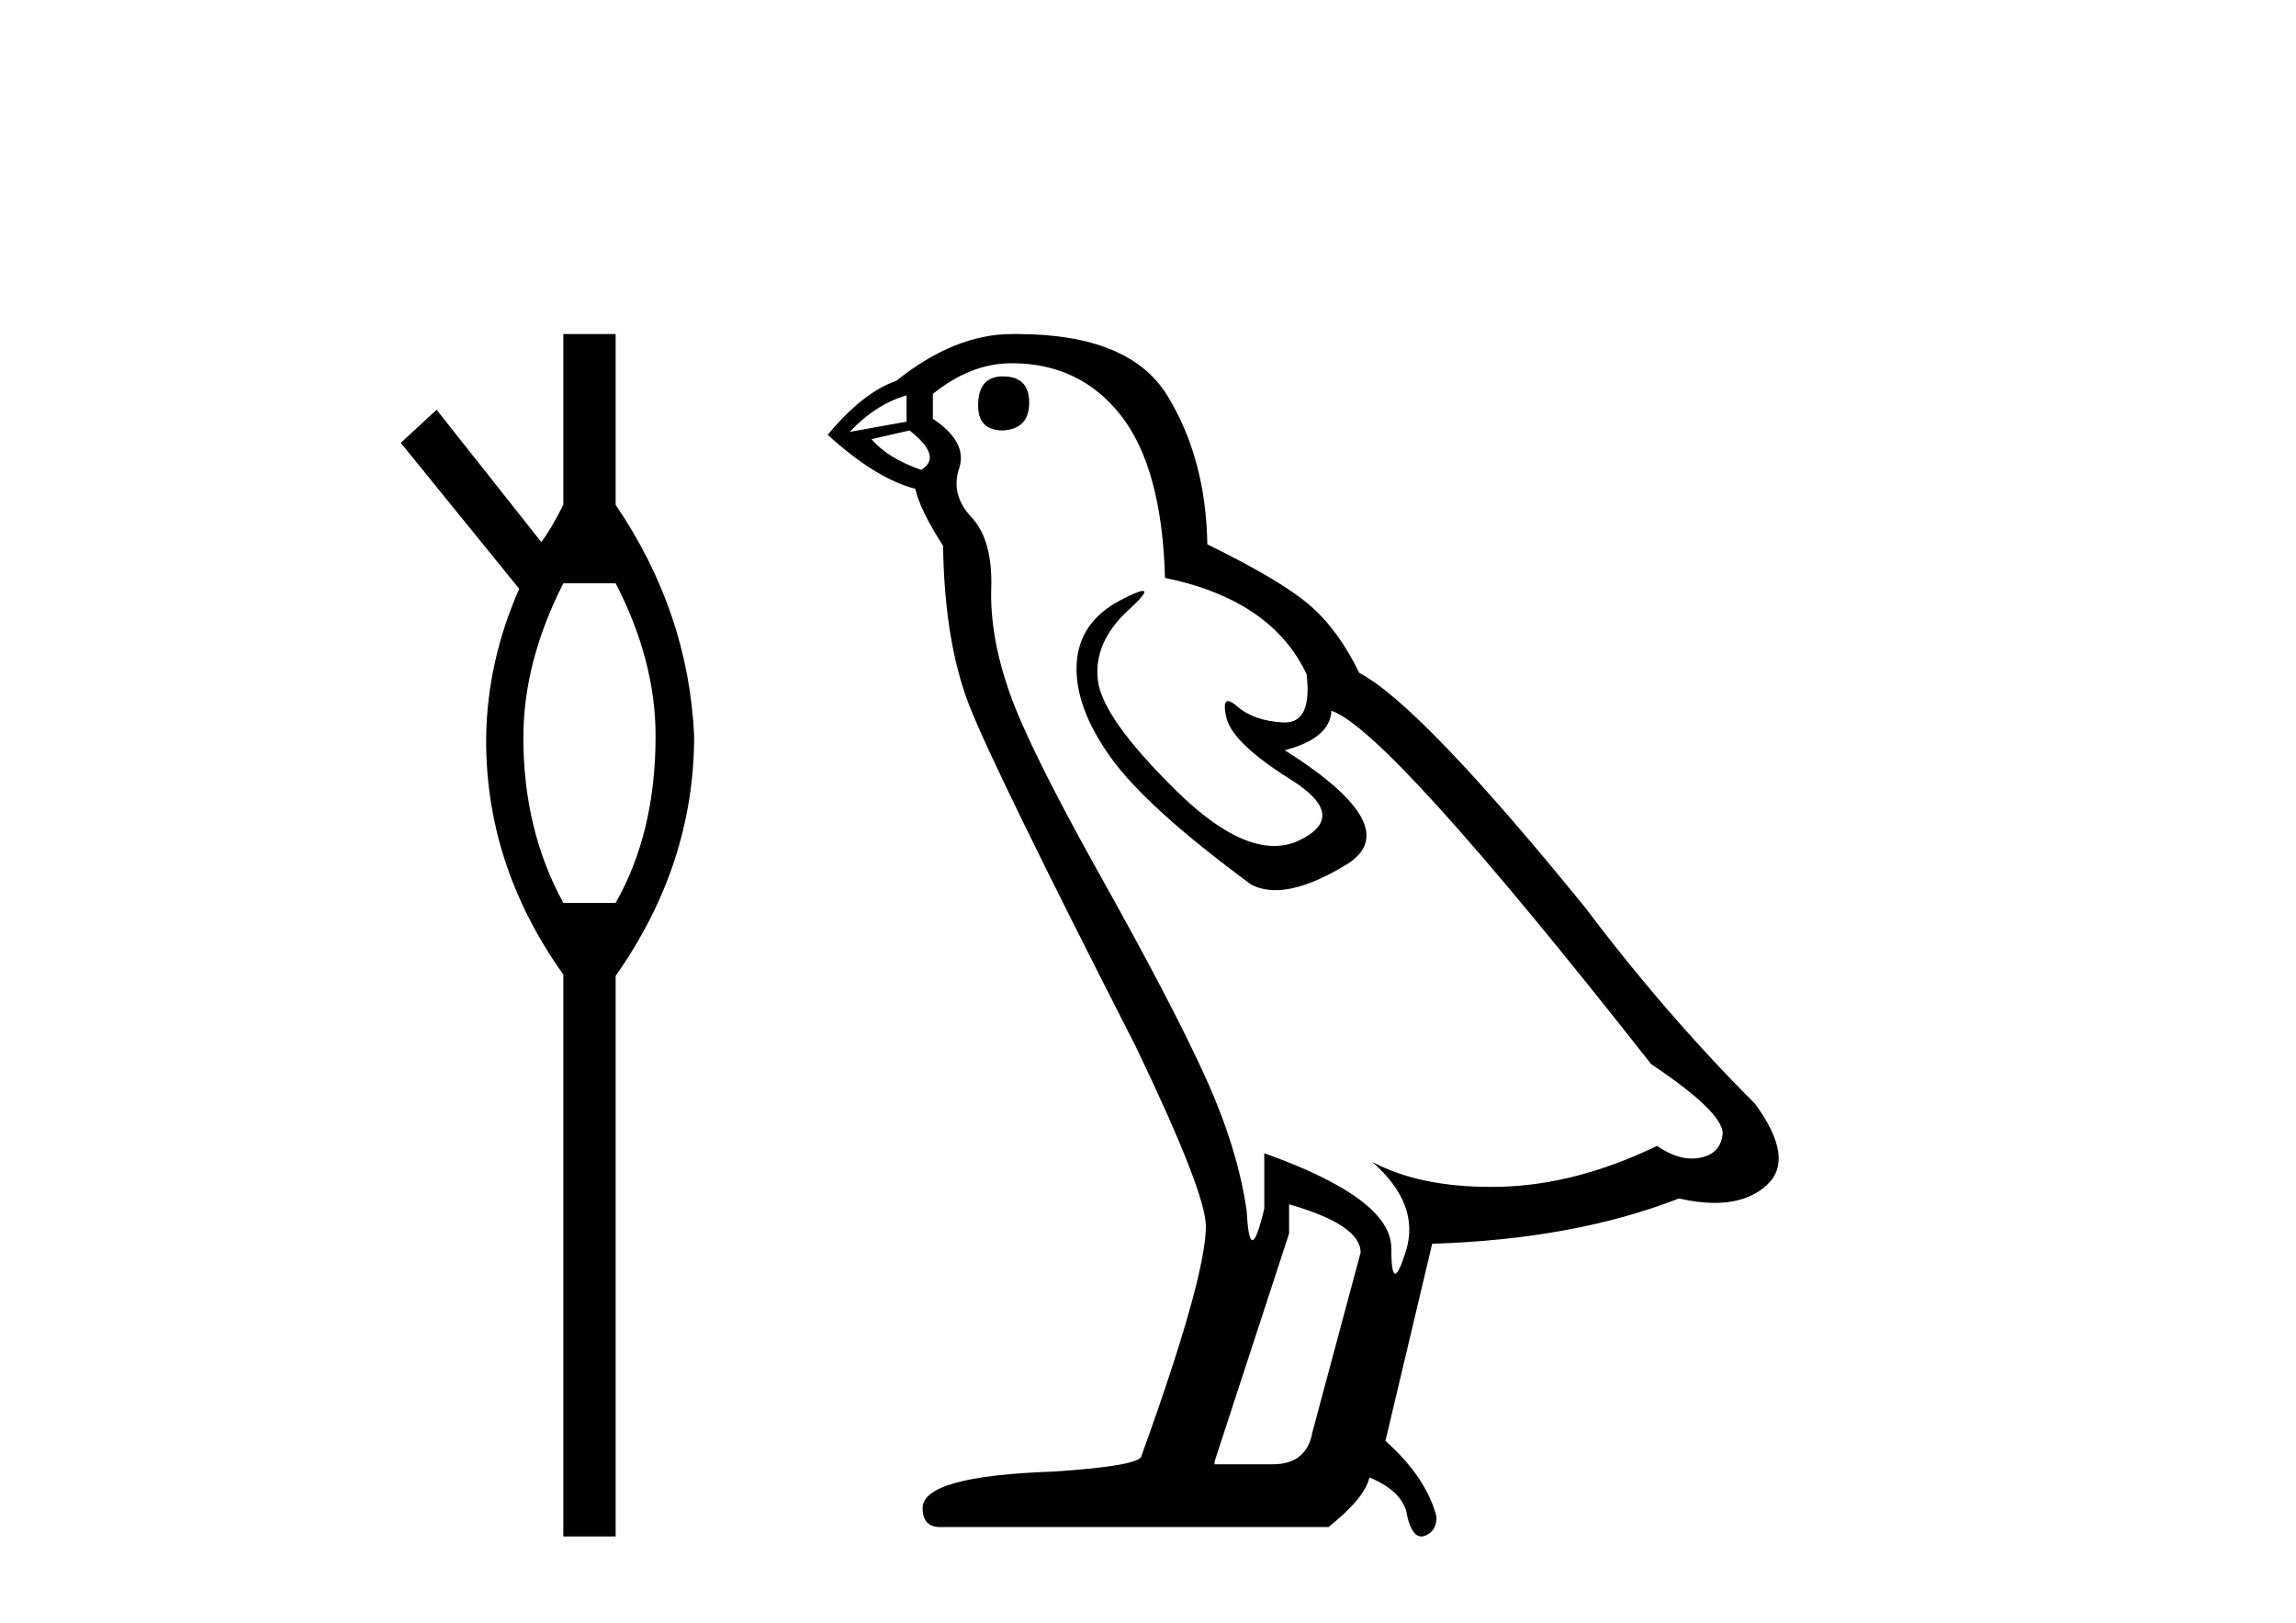
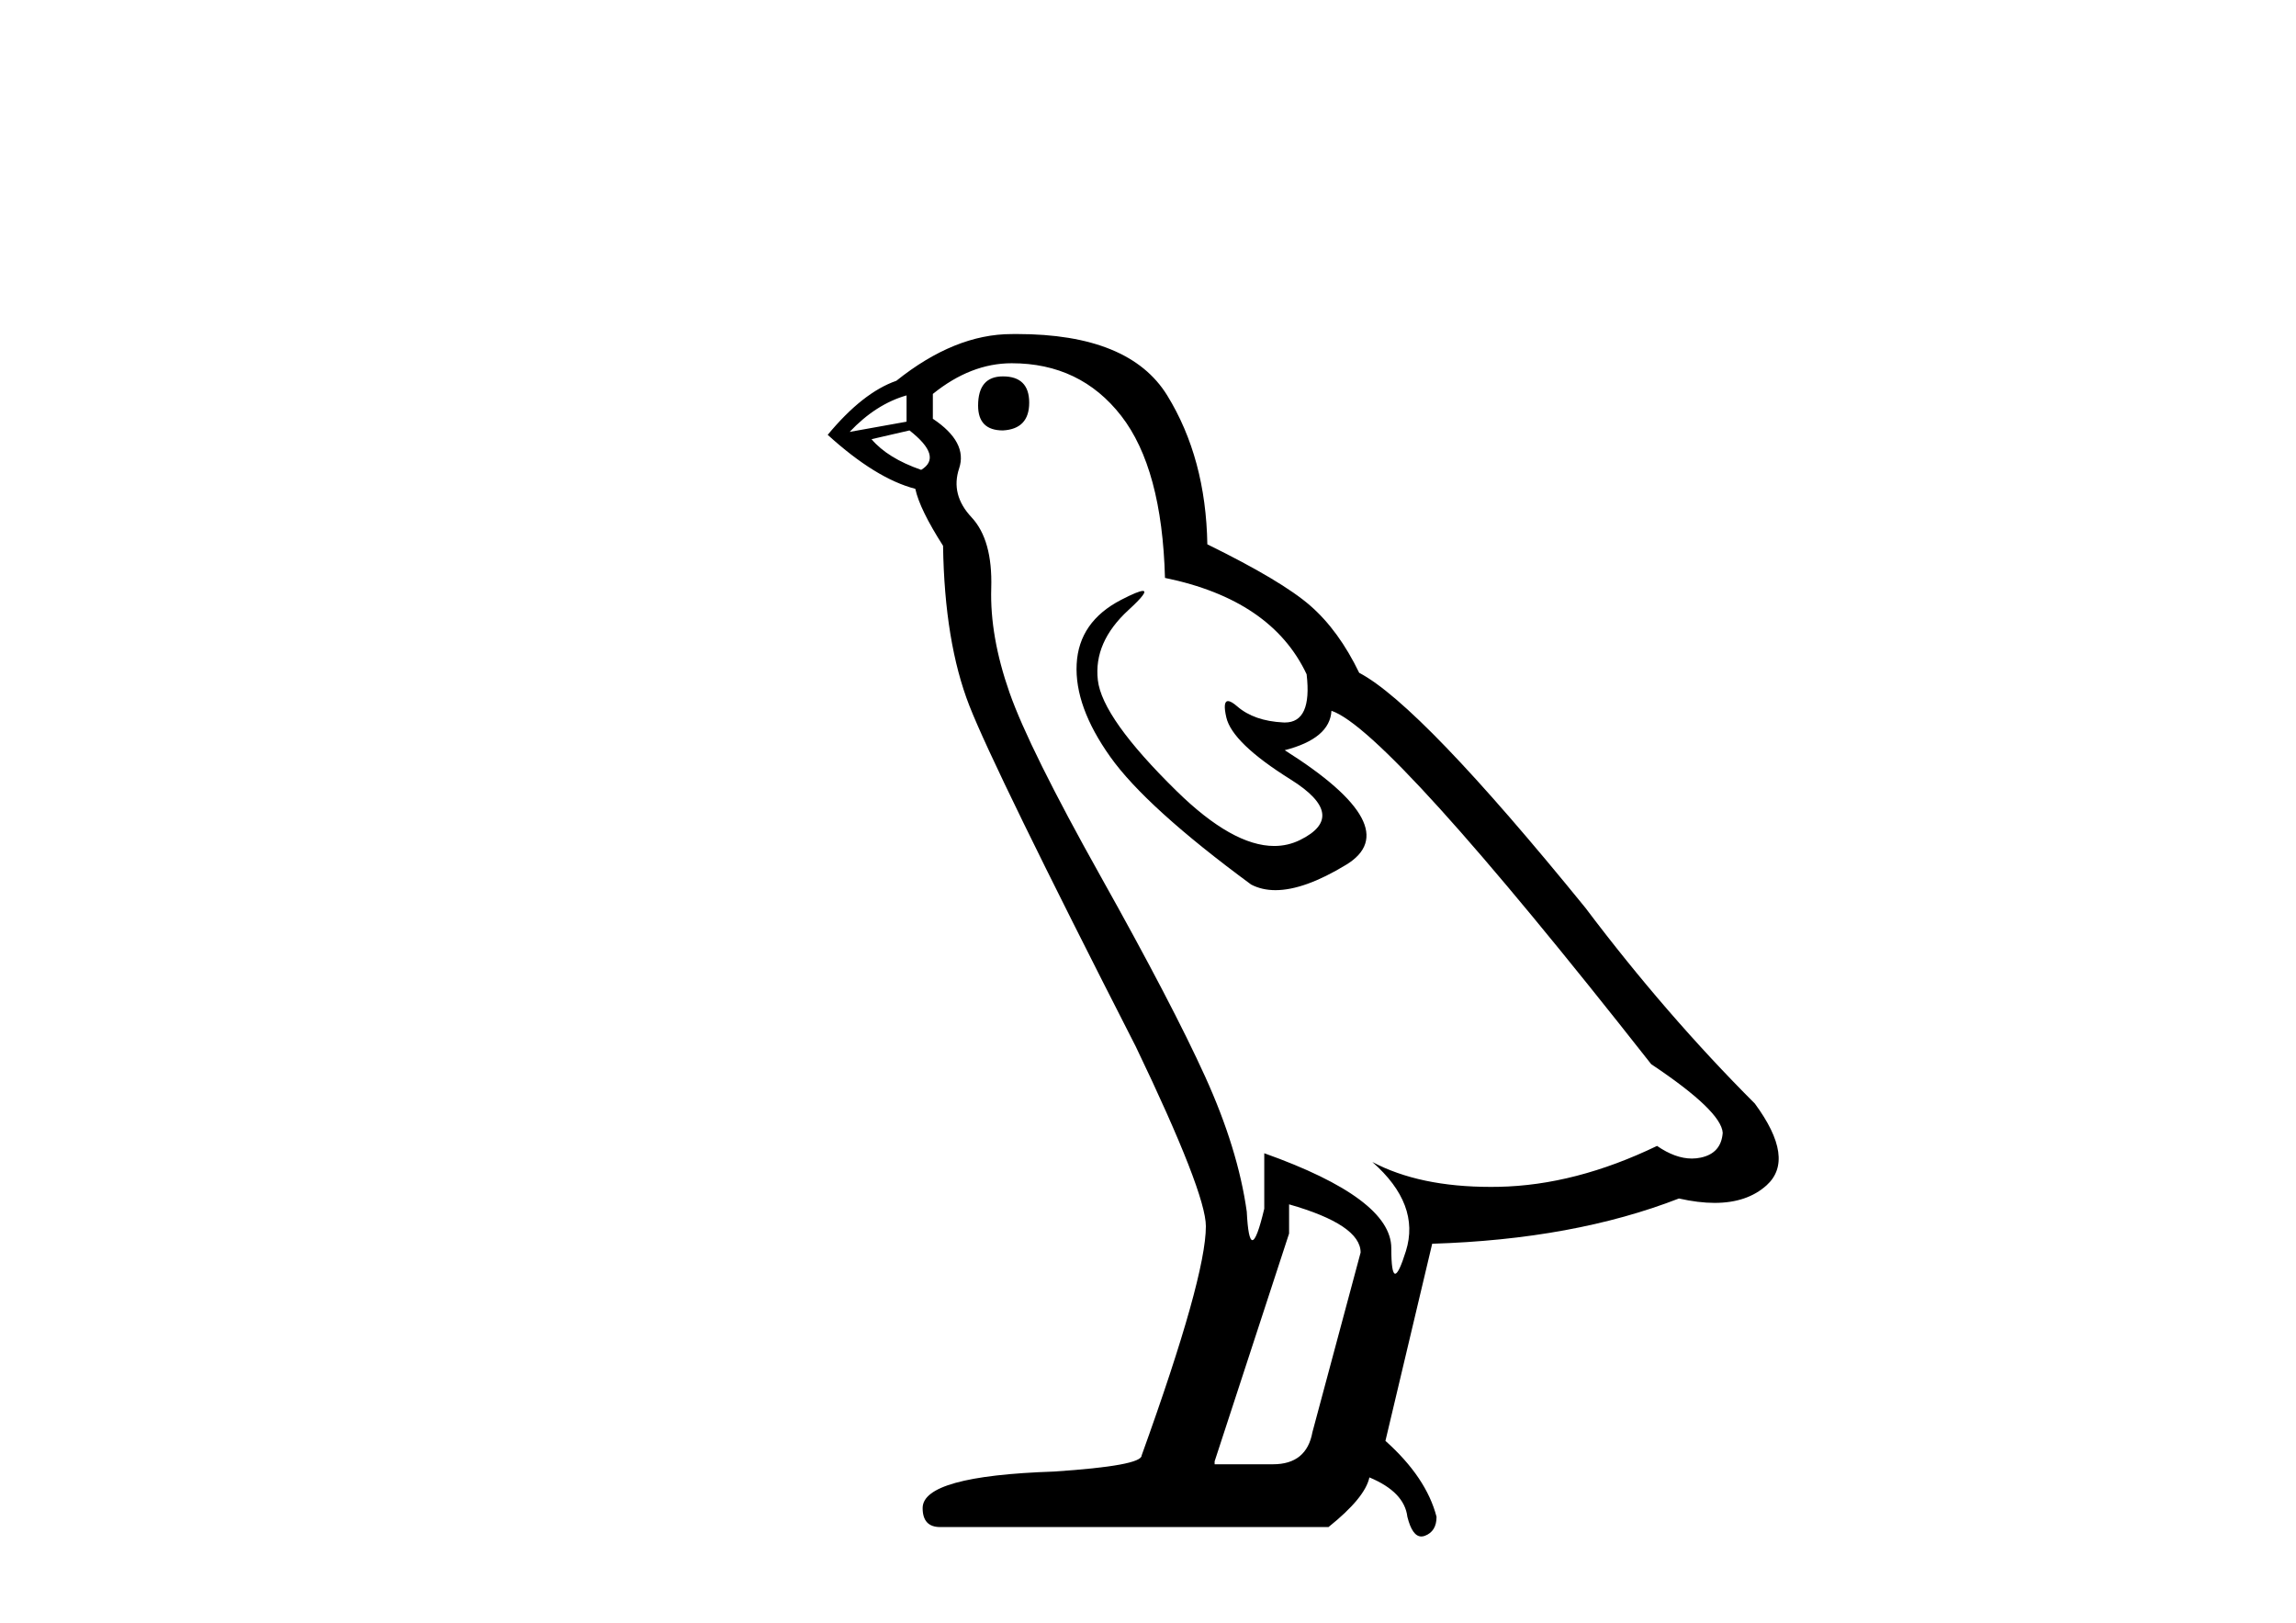
<svg xmlns="http://www.w3.org/2000/svg" width="58.0" height="41.0">
-   <path d="M 15.552 14.734 Q 16.561 16.682 16.561 18.596 Q 16.561 21.031 15.552 22.805 L 14.23 22.805 Q 13.221 20.962 13.221 18.631 Q 13.221 16.717 14.23 14.734 ZM 14.23 8.437 L 14.23 12.751 Q 13.916 13.377 13.673 13.69 L 11.029 10.35 L 10.124 11.185 L 13.116 14.873 Q 12.316 16.682 12.281 18.596 Q 12.246 21.831 14.23 24.615 L 14.23 38.809 L 15.552 38.809 L 15.552 24.649 Q 17.535 21.831 17.535 18.596 Q 17.395 15.465 15.552 12.751 L 15.552 8.437 Z" style="fill:#000000;stroke:none" />
  <path d="M 25.335 9.507 Q 24.708 9.507 24.708 10.245 Q 24.708 10.872 25.335 10.872 Q 25.999 10.835 25.999 10.171 Q 25.999 9.507 25.335 9.507 ZM 22.901 9.987 L 22.901 10.651 L 21.463 10.909 Q 22.126 10.208 22.901 9.987 ZM 22.975 10.872 Q 23.823 11.536 23.27 11.868 Q 22.422 11.573 22.016 11.093 L 22.975 10.872 ZM 25.557 9.175 Q 27.29 9.175 28.323 10.503 Q 29.355 11.831 29.429 14.597 Q 32.122 15.15 33.007 17.031 Q 33.15 18.249 32.458 18.249 Q 32.438 18.249 32.417 18.248 Q 31.679 18.211 31.255 17.843 Q 31.101 17.709 31.022 17.709 Q 30.884 17.709 30.978 18.119 Q 31.126 18.765 32.601 19.687 Q 34.076 20.609 32.841 21.217 Q 32.534 21.368 32.188 21.368 Q 31.139 21.368 29.724 19.982 Q 27.843 18.138 27.733 17.179 Q 27.622 16.22 28.507 15.408 Q 29.033 14.926 28.869 14.926 Q 28.756 14.926 28.323 15.15 Q 27.253 15.703 27.198 16.773 Q 27.142 17.843 28.046 19.115 Q 28.95 20.388 31.605 22.342 Q 31.877 22.484 32.22 22.484 Q 32.949 22.484 34.003 21.844 Q 35.552 20.904 32.454 18.949 Q 33.597 18.654 33.634 17.953 Q 35.072 18.433 41.711 26.879 Q 43.481 28.059 43.518 28.612 Q 43.481 29.129 42.965 29.239 Q 42.854 29.263 42.74 29.263 Q 42.322 29.263 41.859 28.944 Q 39.793 29.94 37.857 29.977 Q 37.755 29.979 37.655 29.979 Q 35.855 29.979 34.667 29.35 L 34.667 29.35 Q 35.884 30.42 35.515 31.6 Q 35.336 32.172 35.244 32.172 Q 35.146 32.172 35.146 31.526 Q 35.146 30.272 31.937 29.129 L 31.937 30.53 Q 31.748 31.324 31.637 31.324 Q 31.531 31.324 31.495 30.604 Q 31.273 29.018 30.443 27.192 Q 29.614 25.367 27.806 22.139 Q 25.999 18.912 25.501 17.492 Q 25.003 16.072 25.04 14.855 Q 25.077 13.638 24.542 13.066 Q 24.007 12.495 24.229 11.831 Q 24.45 11.167 23.565 10.577 L 23.565 9.95 Q 24.524 9.175 25.557 9.175 ZM 32.564 30.42 Q 34.371 30.936 34.371 31.637 L 33.154 36.173 Q 33.007 36.985 32.159 36.985 L 30.683 36.985 L 30.683 36.911 L 32.564 31.157 L 32.564 30.42 ZM 25.69 8.437 Q 25.624 8.437 25.557 8.438 Q 24.118 8.438 22.643 9.618 Q 21.795 9.913 20.909 10.983 Q 22.126 12.089 23.122 12.347 Q 23.233 12.864 23.823 13.786 Q 23.86 16.22 24.487 17.824 Q 25.114 19.429 28.692 26.436 Q 30.462 30.124 30.462 30.973 Q 30.462 32.264 28.839 36.763 Q 28.839 37.022 26.626 37.169 Q 23.307 37.28 23.307 38.091 Q 23.307 38.571 23.749 38.571 L 33.56 38.571 Q 34.482 37.833 34.593 37.317 Q 35.478 37.685 35.552 38.312 Q 35.676 38.809 35.905 38.809 Q 35.948 38.809 35.994 38.792 Q 36.289 38.681 36.289 38.312 Q 36.031 37.317 34.998 36.394 L 36.179 31.415 Q 39.756 31.305 42.412 30.272 Q 42.904 30.383 43.313 30.383 Q 44.133 30.383 44.625 29.94 Q 45.362 29.276 44.33 27.875 Q 42.08 25.625 40.051 22.932 Q 35.884 17.806 34.335 16.994 Q 33.818 15.925 33.099 15.298 Q 32.38 14.671 30.499 13.749 Q 30.462 11.573 29.485 9.987 Q 28.529 8.437 25.69 8.437 Z" style="fill:#000000;stroke:none" />
</svg>